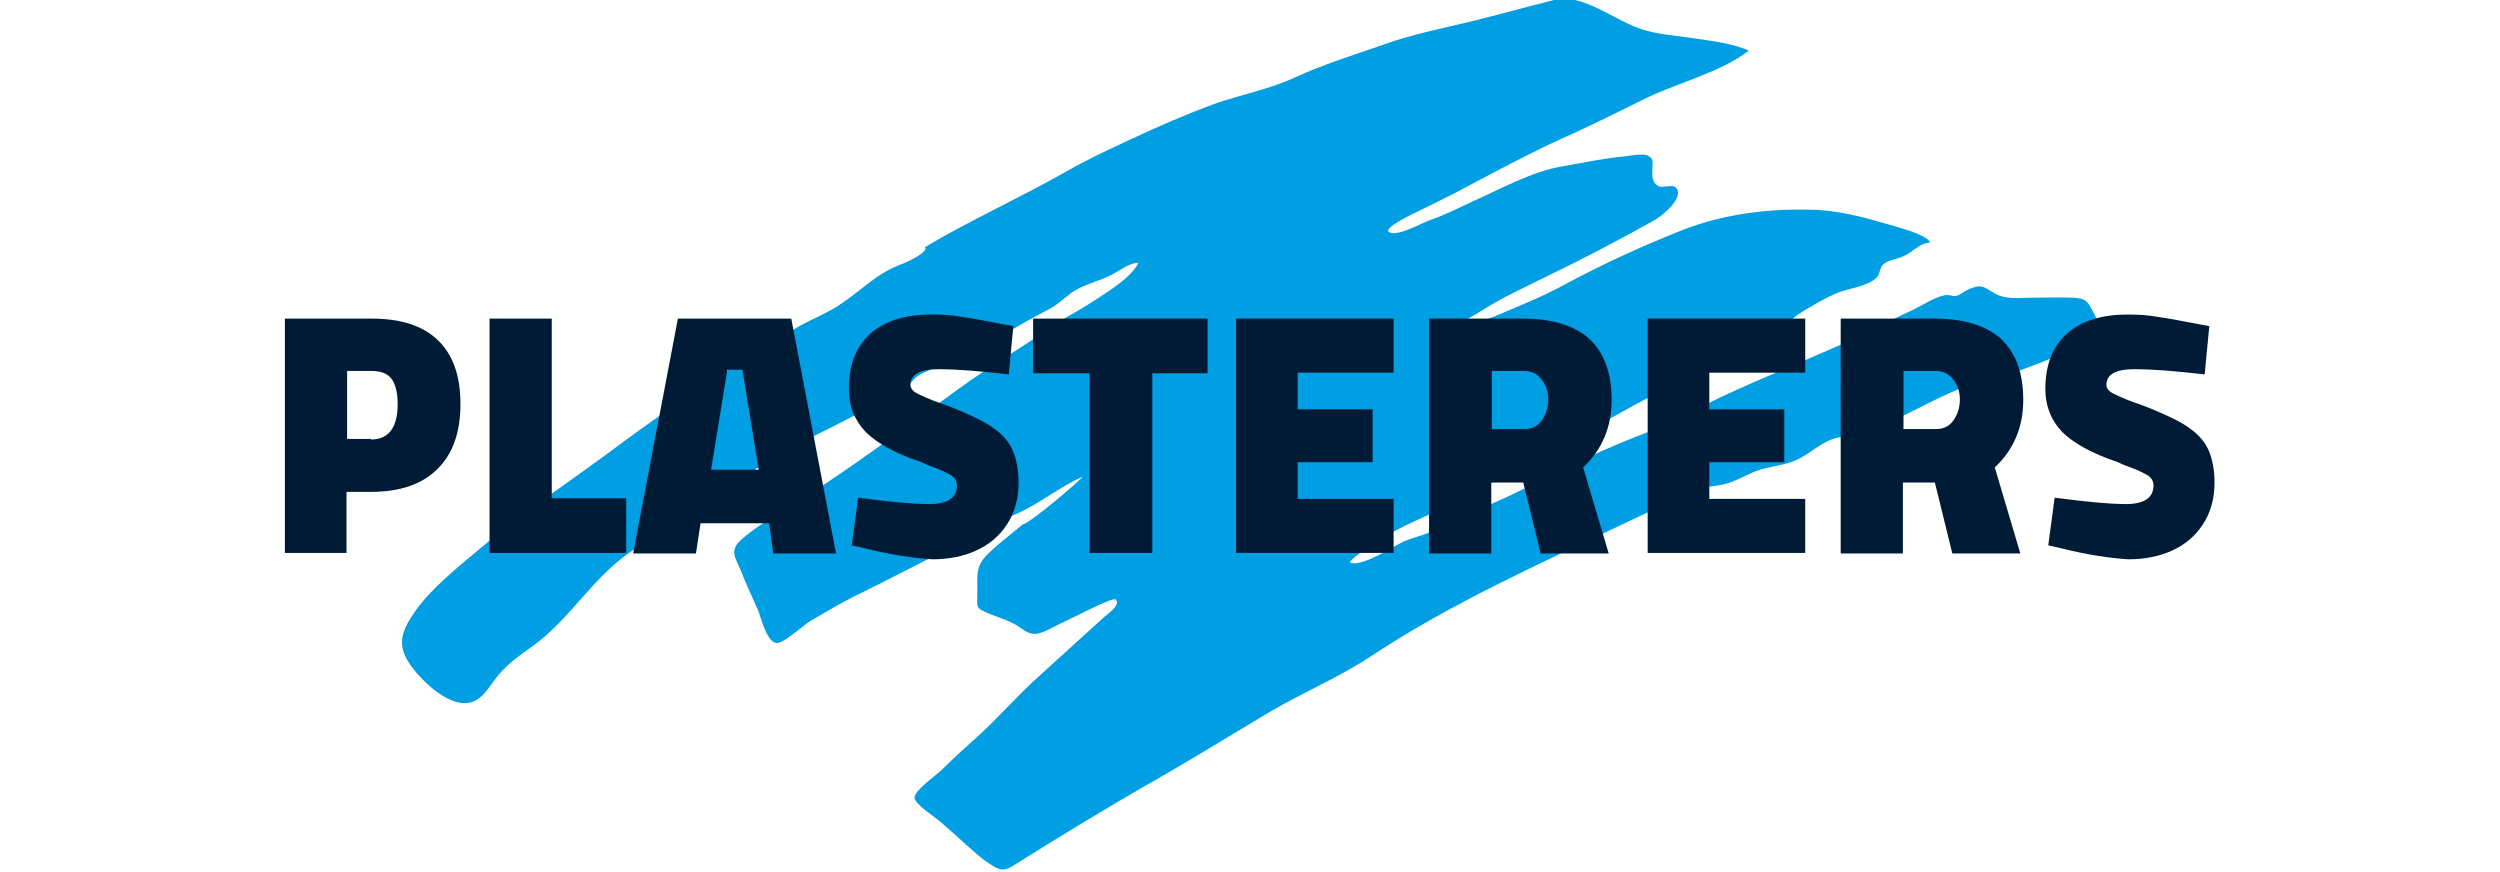
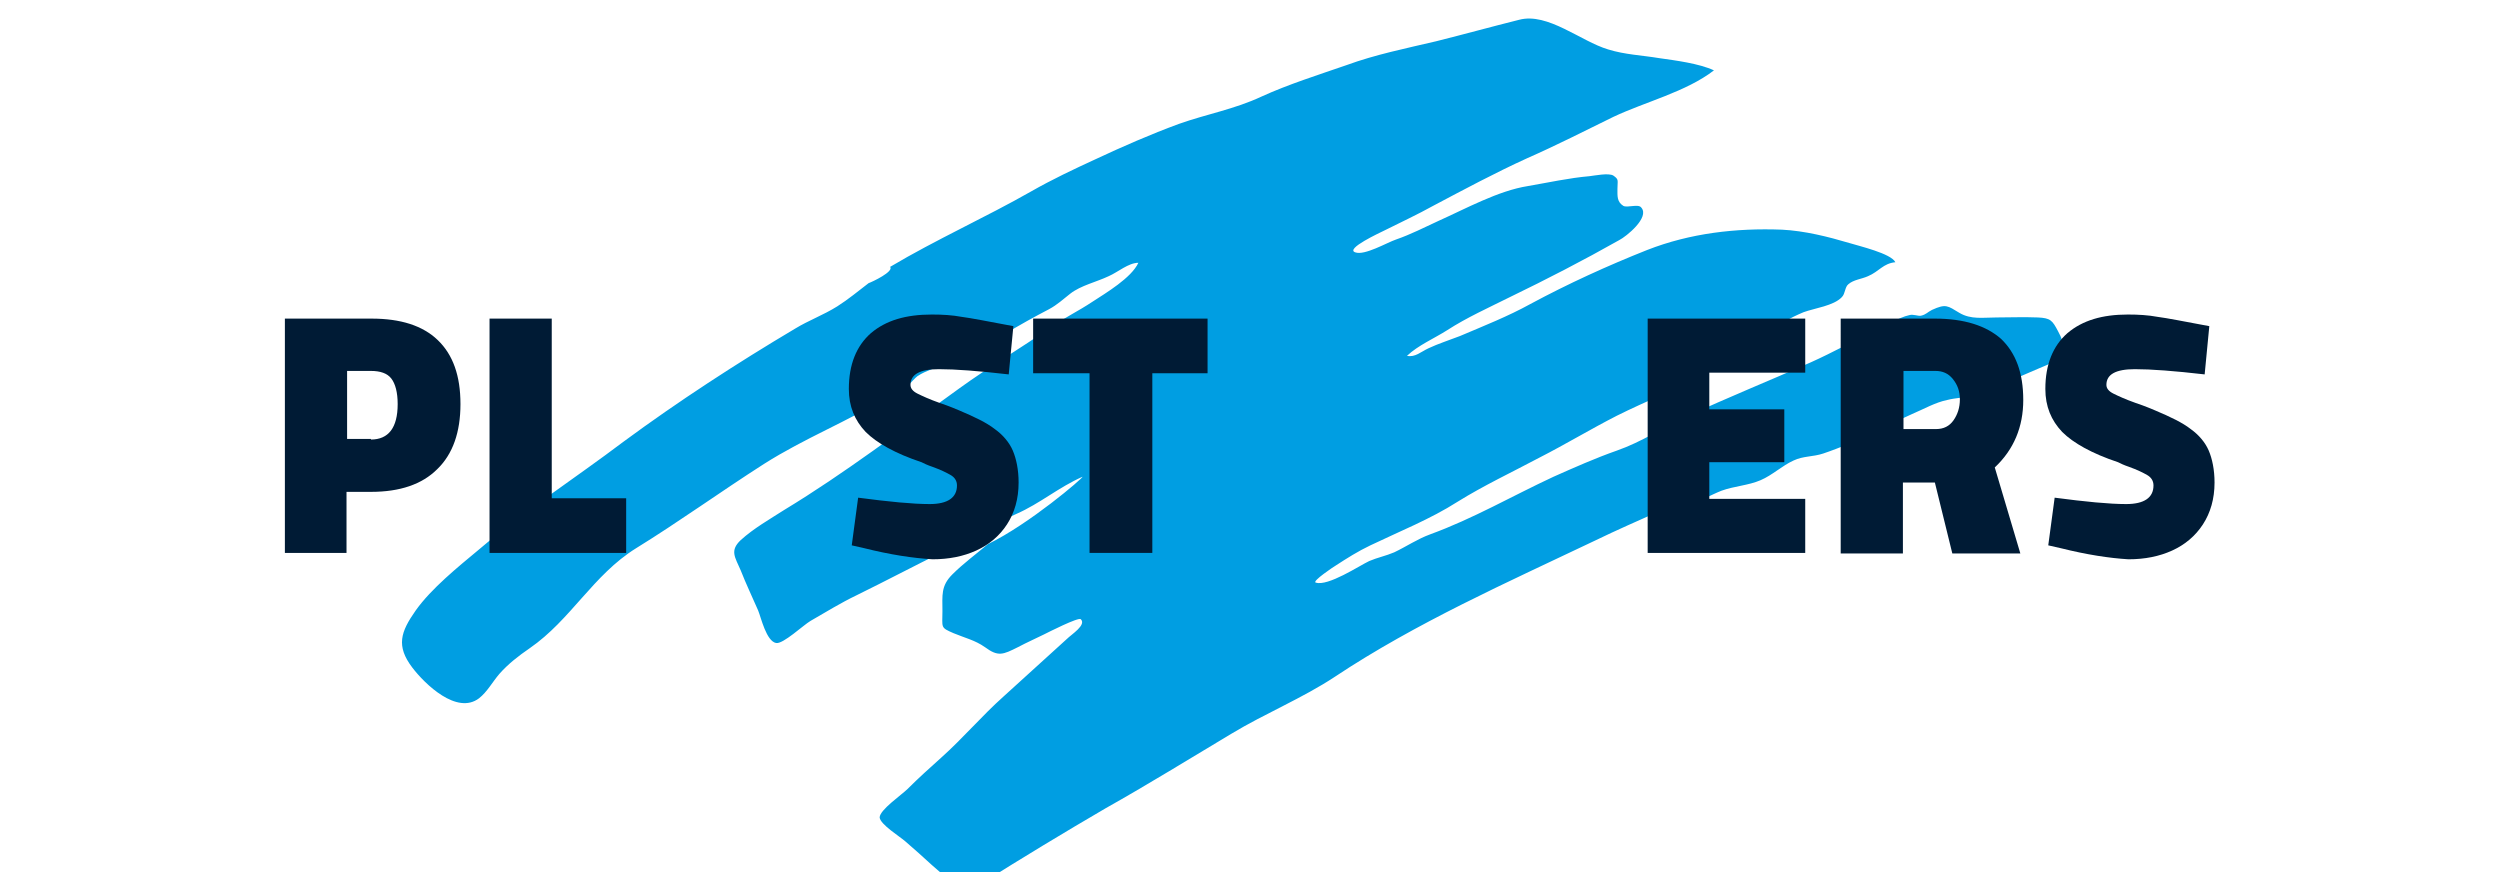
<svg xmlns="http://www.w3.org/2000/svg" version="1.1" id="Layer_1" x="0px" y="0px" width="430px" height="150px" viewBox="0 0 430 150" style="enable-background:new 0 0 430 150;" xml:space="preserve">
  <style type="text/css">
	.st0{fill:#009EE2;}
	.st1{fill:#001B35;}
</style>
-   <path class="st0" d="M186.2,82c-4.1,1.8-7.3,4.6-11.4,6.4c-4.3,1.9-8.2,4.3-12.4,6.4c-5.1,2.5-10,5.1-15.1,7.6  c-2.7,1.3-5.3,2.9-7.9,4.4c-1.2,0.7-4.7,4-5.9,3.8c-1.7-0.3-2.6-4.4-3.1-5.6c-1-2.3-2.1-4.6-3-6.9c-1-2.3-1.9-3.4,0-5.2  c2.2-2,5-3.6,7.5-5.2c10.4-6.3,20.2-13.8,30.1-20.9c5.1-3.7,10.6-6.9,15.7-10.5c2.3-1.6,4.8-2.8,7.2-4.4c2.3-1.5,6.7-4.1,7.9-6.7  c-1.7,0-3.5,1.6-5.1,2.3c-2.1,1-4.8,1.6-6.6,3c-1.3,1-2.2,1.9-3.7,2.7c-2.5,1.3-5,2.7-7.4,4.1c-3.5,2-6.7,3.1-10.1,5  c-1.6,0.9-3.6,1.4-5.1,2.4c-0.3,0.2-1.3,1.3-1.5,1.5c-1,0.8-2.4,1.3-3.5,2c-7.2,4.4-14.3,7.1-21.4,11.6c-7.5,4.8-14.7,10-22,14.5  c-7.4,4.6-11.2,12.3-18.3,17.2c-1.9,1.3-3.7,2.7-5.2,4.4c-1.2,1.4-2.1,3.1-3.5,4.2c-3.8,2.9-9.3-2.4-11.5-5.3  c-2.8-3.7-2-6.1,0.6-9.8c2.7-3.8,7.3-7.5,10.9-10.5c7.9-6.7,16.6-12.3,24.8-18.5c9.5-7,19.5-13.5,29.6-19.5c2.3-1.4,4.8-2.3,7.2-3.8  c1.9-1.2,3.7-2.7,5.4-4c2.1-1.6,3.6-2.5,6-3.4c0.6-0.2,4.4-2,3.7-2.8c7.9-4.7,16.4-8.5,24.3-13c3.5-2,7.3-3.8,11-5.5  c4.7-2.2,9.5-4.3,14.4-6.1c4.8-1.7,9.5-2.5,14.2-4.7c4.6-2.1,9.7-3.7,14.6-5.4c4.9-1.8,10.3-2.9,15.4-4.1c4.8-1.2,9.5-2.5,14.3-3.7  c4.9-1.3,10.6,3.7,15.3,5.1c2.9,0.9,5.8,1,8.8,1.5c2.8,0.4,6.8,0.9,9.4,2.1c-4.8,3.7-11.8,5.4-17.3,8c-4.9,2.4-9.8,4.9-14.8,7.1  c-5.5,2.5-10.9,5.4-16.2,8.2c-2.7,1.5-5.5,2.8-8.3,4.2c-0.8,0.4-6.9,3.2-5.1,3.8c1.6,0.6,5.5-1.7,7-2.2c2.6-0.9,4.9-2.1,7.3-3.2  c4.7-2.1,10.3-5.2,15.4-6c3.5-0.6,7.1-1.4,10.6-1.7c0.9-0.1,3.3-0.6,4.1-0.1c1,0.7,0.7,0.8,0.7,2.3c0,1.2-0.1,2.2,1,2.9  c0.7,0.4,2.6-0.4,3.1,0.3c1.5,1.7-2.6,5-3.8,5.6c-6.2,3.5-12.4,6.7-18.8,9.8c-3.6,1.8-7.4,3.5-10.8,5.7c-2.2,1.4-5,2.6-6.9,4.4  c1.4,0.3,2.4-0.7,3.7-1.3c1.7-0.8,3.6-1.4,5.4-2.1c4-1.7,8.3-3.4,12.1-5.5c6.5-3.5,13.3-6.6,20.1-9.3c7.4-2.9,15.3-3.8,23.2-3.5  c3.9,0.2,7.9,1.2,11.6,2.3c1.6,0.5,7.2,1.8,7.9,3.3c-2.1,0.2-2.8,1.6-4.7,2.4c-1.1,0.5-2.5,0.6-3.4,1.4c-0.6,0.5-0.5,1.6-1.1,2.2  c-1.4,1.5-4.7,1.9-6.6,2.6c-2.4,1-4.6,2.3-6.8,3.7c-1.9,1.2-1.8,2.5-3.8,3.6c-2,1.1-4.2,2.1-6.2,3.2c-4.9,2.7-10.3,4.8-15.3,7.3  c-4.5,2.3-8.8,4.9-13.3,7.2c-4.7,2.5-9.6,4.8-14.1,7.6c-4.7,3-10,5.1-15,7.5c-2.1,1-4,2.2-6,3.5c-0.2,0.1-4.1,2.7-3.4,2.9  c2.1,0.7,7.5-2.9,9.2-3.7c1.4-0.6,2.9-0.9,4.3-1.5c2.1-1,4-2.3,6.2-3.1c7.4-2.7,14.1-6.6,21.2-9.9c3.6-1.6,7.2-3.2,10.9-4.5  c4.3-1.5,8-4,12.1-5.9c7.1-3.3,14.1-6.1,21.3-9.3c3.8-1.7,7.3-3.7,11.1-5.4c1.8-0.8,3.9-2.3,5.8-2.7c0.7-0.2,1.5,0.2,2,0.1  c0.9-0.2,1.1-0.6,1.9-1c2.4-1.1,2.7-0.7,4.7,0.5c2,1.2,4.1,0.8,6.4,0.8c2.3,0,4.7-0.1,7.1,0c2.2,0.1,2.5,0.5,3.5,2.4  c2.6,4.7-0.8,5.2-4.8,7c-3.3,1.5-6.6,2.7-10,3.9c-1.5,0.6-2.8,0.5-4.3,0.9c-2,0.4-4.1,1.6-6,2.4c-3.6,1.6-7.1,3.7-10.8,5.1  c-1.5,0.6-3,1.2-4.5,1.7c-1.8,0.6-3.4,0.4-5.1,1.2c-2,0.9-3.6,2.5-5.7,3.4c-2.1,0.9-4.5,1-6.7,1.8c-1.8,0.7-3.8,1.9-5.6,2.3  c-1.8,0.4-3,0.3-4.8,1.1c-3.8,1.7-7.7,3.4-11.4,5.2c-15.1,7.2-30.7,14.1-44.7,23.4c-5.6,3.7-12,6.3-17.8,9.8  c-7.2,4.3-14.3,8.7-21.6,12.8c-7.2,4.2-14.3,8.5-21.3,12.9c-2.1,1.4-2.7,1.4-4.8,0c-1.4-0.9-2.5-2-3.8-3.1c-1.5-1.4-3-2.7-4.6-4.1  c-0.9-0.8-4.3-2.9-4.4-4.1c0-1.3,3.8-3.9,4.8-4.9c1.9-1.9,3.8-3.6,5.8-5.4c3.7-3.3,7-7.2,10.7-10.5c3.6-3.3,7.3-6.6,10.9-9.9  c0.8-0.8,3.4-2.4,2.4-3.4c-0.4-0.4-5.7,2.3-6.3,2.6c-1.4,0.7-3,1.4-4.5,2.2c-2.6,1.3-3.4,1.7-5.7,0c-1.7-1.2-3.5-1.6-5.4-2.4  c-2.3-1-1.9-0.9-1.9-3.8c0-2.7-0.3-4.3,1.7-6.3c1.9-1.9,4.1-3.5,6.1-5.2C177.1,90.1,186.3,82.2,186.2,82z" />
+   <path class="st0" d="M186.2,82c-4.1,1.8-7.3,4.6-11.4,6.4c-4.3,1.9-8.2,4.3-12.4,6.4c-5.1,2.5-10,5.1-15.1,7.6  c-2.7,1.3-5.3,2.9-7.9,4.4c-1.2,0.7-4.7,4-5.9,3.8c-1.7-0.3-2.6-4.4-3.1-5.6c-1-2.3-2.1-4.6-3-6.9c-1-2.3-1.9-3.4,0-5.2  c2.2-2,5-3.6,7.5-5.2c10.4-6.3,20.2-13.8,30.1-20.9c5.1-3.7,10.6-6.9,15.7-10.5c2.3-1.6,4.8-2.8,7.2-4.4c2.3-1.5,6.7-4.1,7.9-6.7  c-1.7,0-3.5,1.6-5.1,2.3c-2.1,1-4.8,1.6-6.6,3c-1.3,1-2.2,1.9-3.7,2.7c-2.5,1.3-5,2.7-7.4,4.1c-3.5,2-6.7,3.1-10.1,5  c-1.6,0.9-3.6,1.4-5.1,2.4c-0.3,0.2-1.3,1.3-1.5,1.5c-1,0.8-2.4,1.3-3.5,2c-7.2,4.4-14.3,7.1-21.4,11.6c-7.5,4.8-14.7,10-22,14.5  c-7.4,4.6-11.2,12.3-18.3,17.2c-1.9,1.3-3.7,2.7-5.2,4.4c-1.2,1.4-2.1,3.1-3.5,4.2c-3.8,2.9-9.3-2.4-11.5-5.3  c-2.8-3.7-2-6.1,0.6-9.8c2.7-3.8,7.3-7.5,10.9-10.5c7.9-6.7,16.6-12.3,24.8-18.5c9.5-7,19.5-13.5,29.6-19.5c2.3-1.4,4.8-2.3,7.2-3.8  c1.9-1.2,3.7-2.7,5.4-4c0.6-0.2,4.4-2,3.7-2.8c7.9-4.7,16.4-8.5,24.3-13c3.5-2,7.3-3.8,11-5.5  c4.7-2.2,9.5-4.3,14.4-6.1c4.8-1.7,9.5-2.5,14.2-4.7c4.6-2.1,9.7-3.7,14.6-5.4c4.9-1.8,10.3-2.9,15.4-4.1c4.8-1.2,9.5-2.5,14.3-3.7  c4.9-1.3,10.6,3.7,15.3,5.1c2.9,0.9,5.8,1,8.8,1.5c2.8,0.4,6.8,0.9,9.4,2.1c-4.8,3.7-11.8,5.4-17.3,8c-4.9,2.4-9.8,4.9-14.8,7.1  c-5.5,2.5-10.9,5.4-16.2,8.2c-2.7,1.5-5.5,2.8-8.3,4.2c-0.8,0.4-6.9,3.2-5.1,3.8c1.6,0.6,5.5-1.7,7-2.2c2.6-0.9,4.9-2.1,7.3-3.2  c4.7-2.1,10.3-5.2,15.4-6c3.5-0.6,7.1-1.4,10.6-1.7c0.9-0.1,3.3-0.6,4.1-0.1c1,0.7,0.7,0.8,0.7,2.3c0,1.2-0.1,2.2,1,2.9  c0.7,0.4,2.6-0.4,3.1,0.3c1.5,1.7-2.6,5-3.8,5.6c-6.2,3.5-12.4,6.7-18.8,9.8c-3.6,1.8-7.4,3.5-10.8,5.7c-2.2,1.4-5,2.6-6.9,4.4  c1.4,0.3,2.4-0.7,3.7-1.3c1.7-0.8,3.6-1.4,5.4-2.1c4-1.7,8.3-3.4,12.1-5.5c6.5-3.5,13.3-6.6,20.1-9.3c7.4-2.9,15.3-3.8,23.2-3.5  c3.9,0.2,7.9,1.2,11.6,2.3c1.6,0.5,7.2,1.8,7.9,3.3c-2.1,0.2-2.8,1.6-4.7,2.4c-1.1,0.5-2.5,0.6-3.4,1.4c-0.6,0.5-0.5,1.6-1.1,2.2  c-1.4,1.5-4.7,1.9-6.6,2.6c-2.4,1-4.6,2.3-6.8,3.7c-1.9,1.2-1.8,2.5-3.8,3.6c-2,1.1-4.2,2.1-6.2,3.2c-4.9,2.7-10.3,4.8-15.3,7.3  c-4.5,2.3-8.8,4.9-13.3,7.2c-4.7,2.5-9.6,4.8-14.1,7.6c-4.7,3-10,5.1-15,7.5c-2.1,1-4,2.2-6,3.5c-0.2,0.1-4.1,2.7-3.4,2.9  c2.1,0.7,7.5-2.9,9.2-3.7c1.4-0.6,2.9-0.9,4.3-1.5c2.1-1,4-2.3,6.2-3.1c7.4-2.7,14.1-6.6,21.2-9.9c3.6-1.6,7.2-3.2,10.9-4.5  c4.3-1.5,8-4,12.1-5.9c7.1-3.3,14.1-6.1,21.3-9.3c3.8-1.7,7.3-3.7,11.1-5.4c1.8-0.8,3.9-2.3,5.8-2.7c0.7-0.2,1.5,0.2,2,0.1  c0.9-0.2,1.1-0.6,1.9-1c2.4-1.1,2.7-0.7,4.7,0.5c2,1.2,4.1,0.8,6.4,0.8c2.3,0,4.7-0.1,7.1,0c2.2,0.1,2.5,0.5,3.5,2.4  c2.6,4.7-0.8,5.2-4.8,7c-3.3,1.5-6.6,2.7-10,3.9c-1.5,0.6-2.8,0.5-4.3,0.9c-2,0.4-4.1,1.6-6,2.4c-3.6,1.6-7.1,3.7-10.8,5.1  c-1.5,0.6-3,1.2-4.5,1.7c-1.8,0.6-3.4,0.4-5.1,1.2c-2,0.9-3.6,2.5-5.7,3.4c-2.1,0.9-4.5,1-6.7,1.8c-1.8,0.7-3.8,1.9-5.6,2.3  c-1.8,0.4-3,0.3-4.8,1.1c-3.8,1.7-7.7,3.4-11.4,5.2c-15.1,7.2-30.7,14.1-44.7,23.4c-5.6,3.7-12,6.3-17.8,9.8  c-7.2,4.3-14.3,8.7-21.6,12.8c-7.2,4.2-14.3,8.5-21.3,12.9c-2.1,1.4-2.7,1.4-4.8,0c-1.4-0.9-2.5-2-3.8-3.1c-1.5-1.4-3-2.7-4.6-4.1  c-0.9-0.8-4.3-2.9-4.4-4.1c0-1.3,3.8-3.9,4.8-4.9c1.9-1.9,3.8-3.6,5.8-5.4c3.7-3.3,7-7.2,10.7-10.5c3.6-3.3,7.3-6.6,10.9-9.9  c0.8-0.8,3.4-2.4,2.4-3.4c-0.4-0.4-5.7,2.3-6.3,2.6c-1.4,0.7-3,1.4-4.5,2.2c-2.6,1.3-3.4,1.7-5.7,0c-1.7-1.2-3.5-1.6-5.4-2.4  c-2.3-1-1.9-0.9-1.9-3.8c0-2.7-0.3-4.3,1.7-6.3c1.9-1.9,4.1-3.5,6.1-5.2C177.1,90.1,186.3,82.2,186.2,82z" />
  <g>
    <path class="st1" d="M49,54.8h14.9c5,0,8.8,1.2,11.4,3.7c2.6,2.5,3.9,6.1,3.9,11c0,4.8-1.3,8.6-4,11.2c-2.6,2.6-6.4,3.9-11.4,3.9   h-4.2v10.5H49V54.8z M63.8,75.6c3,0,4.6-2,4.6-6.1c0-2-0.4-3.5-1.1-4.4c-0.7-0.9-1.9-1.3-3.5-1.3h-4.1v11.7H63.8z" />
    <path class="st1" d="M107.7,85.7v9.4H84.2V54.8h10.7v30.9H107.7z" />
-     <path class="st1" d="M132.3,90h-11.8l-0.8,5.2h-10.8l7.7-40.4h19.5l7.7,40.4h-10.8L132.3,90z M127.7,63.6h-2.6l-2.8,17.2h8.2   L127.7,63.6z" />
    <path class="st1" d="M148.7,94.3l-2.2-0.5l1.1-8.2c5.3,0.7,9.4,1.1,12.3,1.1c3.1,0,4.7-1.1,4.7-3.2c0-0.8-0.4-1.4-1.1-1.8   c-0.7-0.4-1.7-0.9-3.1-1.4c-0.9-0.3-1.5-0.6-1.9-0.8c-4.5-1.5-7.7-3.3-9.6-5.2c-1.9-2-2.9-4.4-2.9-7.4c0-4.2,1.3-7.4,3.8-9.6   c2.6-2.2,6-3.2,10.5-3.2c1.8,0,3.5,0.1,5.1,0.4c1.6,0.2,4.6,0.8,8.9,1.6l-0.8,8.3c-5.2-0.6-9.2-0.9-12-0.9c-3.3,0-4.9,0.9-4.9,2.7   c0,0.6,0.4,1.1,1.2,1.5c0.8,0.4,2.1,1,3.8,1.6c1.8,0.6,2.9,1.1,3.4,1.3c2.6,1.1,4.7,2.1,6.1,3.2c1.4,1,2.5,2.3,3.1,3.7   c0.6,1.4,1,3.3,1,5.5c0,2.8-0.7,5.2-2,7.2c-1.3,2-3.1,3.5-5.3,4.5c-2.2,1-4.7,1.5-7.5,1.5C157,96,153.1,95.4,148.7,94.3z" />
    <path class="st1" d="M187.4,64.2h-9.7v-9.4h30v9.4h-9.5v30.9h-10.8V64.2z" />
-     <path class="st1" d="M223.2,64.1v6.3h12.9v9.1h-12.9v6.3h16.5v9.3h-27.1V54.8h27.1v9.3H223.2z" />
-     <path class="st1" d="M245.9,54.8H262c5,0,8.8,1.2,11.4,3.5c2.5,2.4,3.8,5.8,3.8,10.5c0,4.6-1.6,8.5-4.9,11.6l4.4,14.8H265L262,83   h-5.5v12.2h-10.7V54.8z M262.2,73.8c1.3,0,2.3-0.5,3-1.5c0.7-1,1.1-2.2,1.1-3.6c0-1.4-0.4-2.5-1.2-3.5s-1.8-1.4-3-1.4h-5.5v10   H262.2z" />
    <path class="st1" d="M294,64.1v6.3h12.9v9.1H294v6.3h16.5v9.3h-27.1V54.8h27.1v9.3H294z" />
    <path class="st1" d="M316.6,54.8h16.2c5,0,8.8,1.2,11.4,3.5c2.5,2.4,3.8,5.8,3.8,10.5c0,4.6-1.6,8.5-4.9,11.6l4.4,14.8h-11.7   L332.8,83h-5.5v12.2h-10.7V54.8z M333,73.8c1.3,0,2.3-0.5,3-1.5c0.7-1,1.1-2.2,1.1-3.6c0-1.4-0.4-2.5-1.2-3.5s-1.8-1.4-3-1.4h-5.5   v10H333z" />
    <path class="st1" d="M354.5,94.3l-2.2-0.5l1.1-8.2c5.3,0.7,9.4,1.1,12.3,1.1c3.1,0,4.7-1.1,4.7-3.2c0-0.8-0.4-1.4-1.1-1.8   c-0.7-0.4-1.7-0.9-3.1-1.4c-0.9-0.3-1.5-0.6-1.9-0.8c-4.5-1.5-7.7-3.3-9.6-5.2c-1.9-2-2.9-4.4-2.9-7.4c0-4.2,1.3-7.4,3.8-9.6   c2.6-2.2,6-3.2,10.4-3.2c1.8,0,3.5,0.1,5.1,0.4c1.6,0.2,4.6,0.8,8.9,1.6l-0.8,8.3c-5.2-0.6-9.2-0.9-12-0.9c-3.3,0-4.9,0.9-4.9,2.7   c0,0.6,0.4,1.1,1.2,1.5c0.8,0.4,2.1,1,3.8,1.6c1.8,0.6,2.9,1.1,3.4,1.3c2.6,1.1,4.7,2.1,6.1,3.2c1.4,1,2.5,2.3,3.1,3.7   c0.6,1.4,1,3.3,1,5.5c0,2.8-0.7,5.2-2,7.2c-1.3,2-3.1,3.5-5.3,4.5c-2.2,1-4.7,1.5-7.5,1.5C362.8,96,358.9,95.4,354.5,94.3z" />
  </g>
</svg>